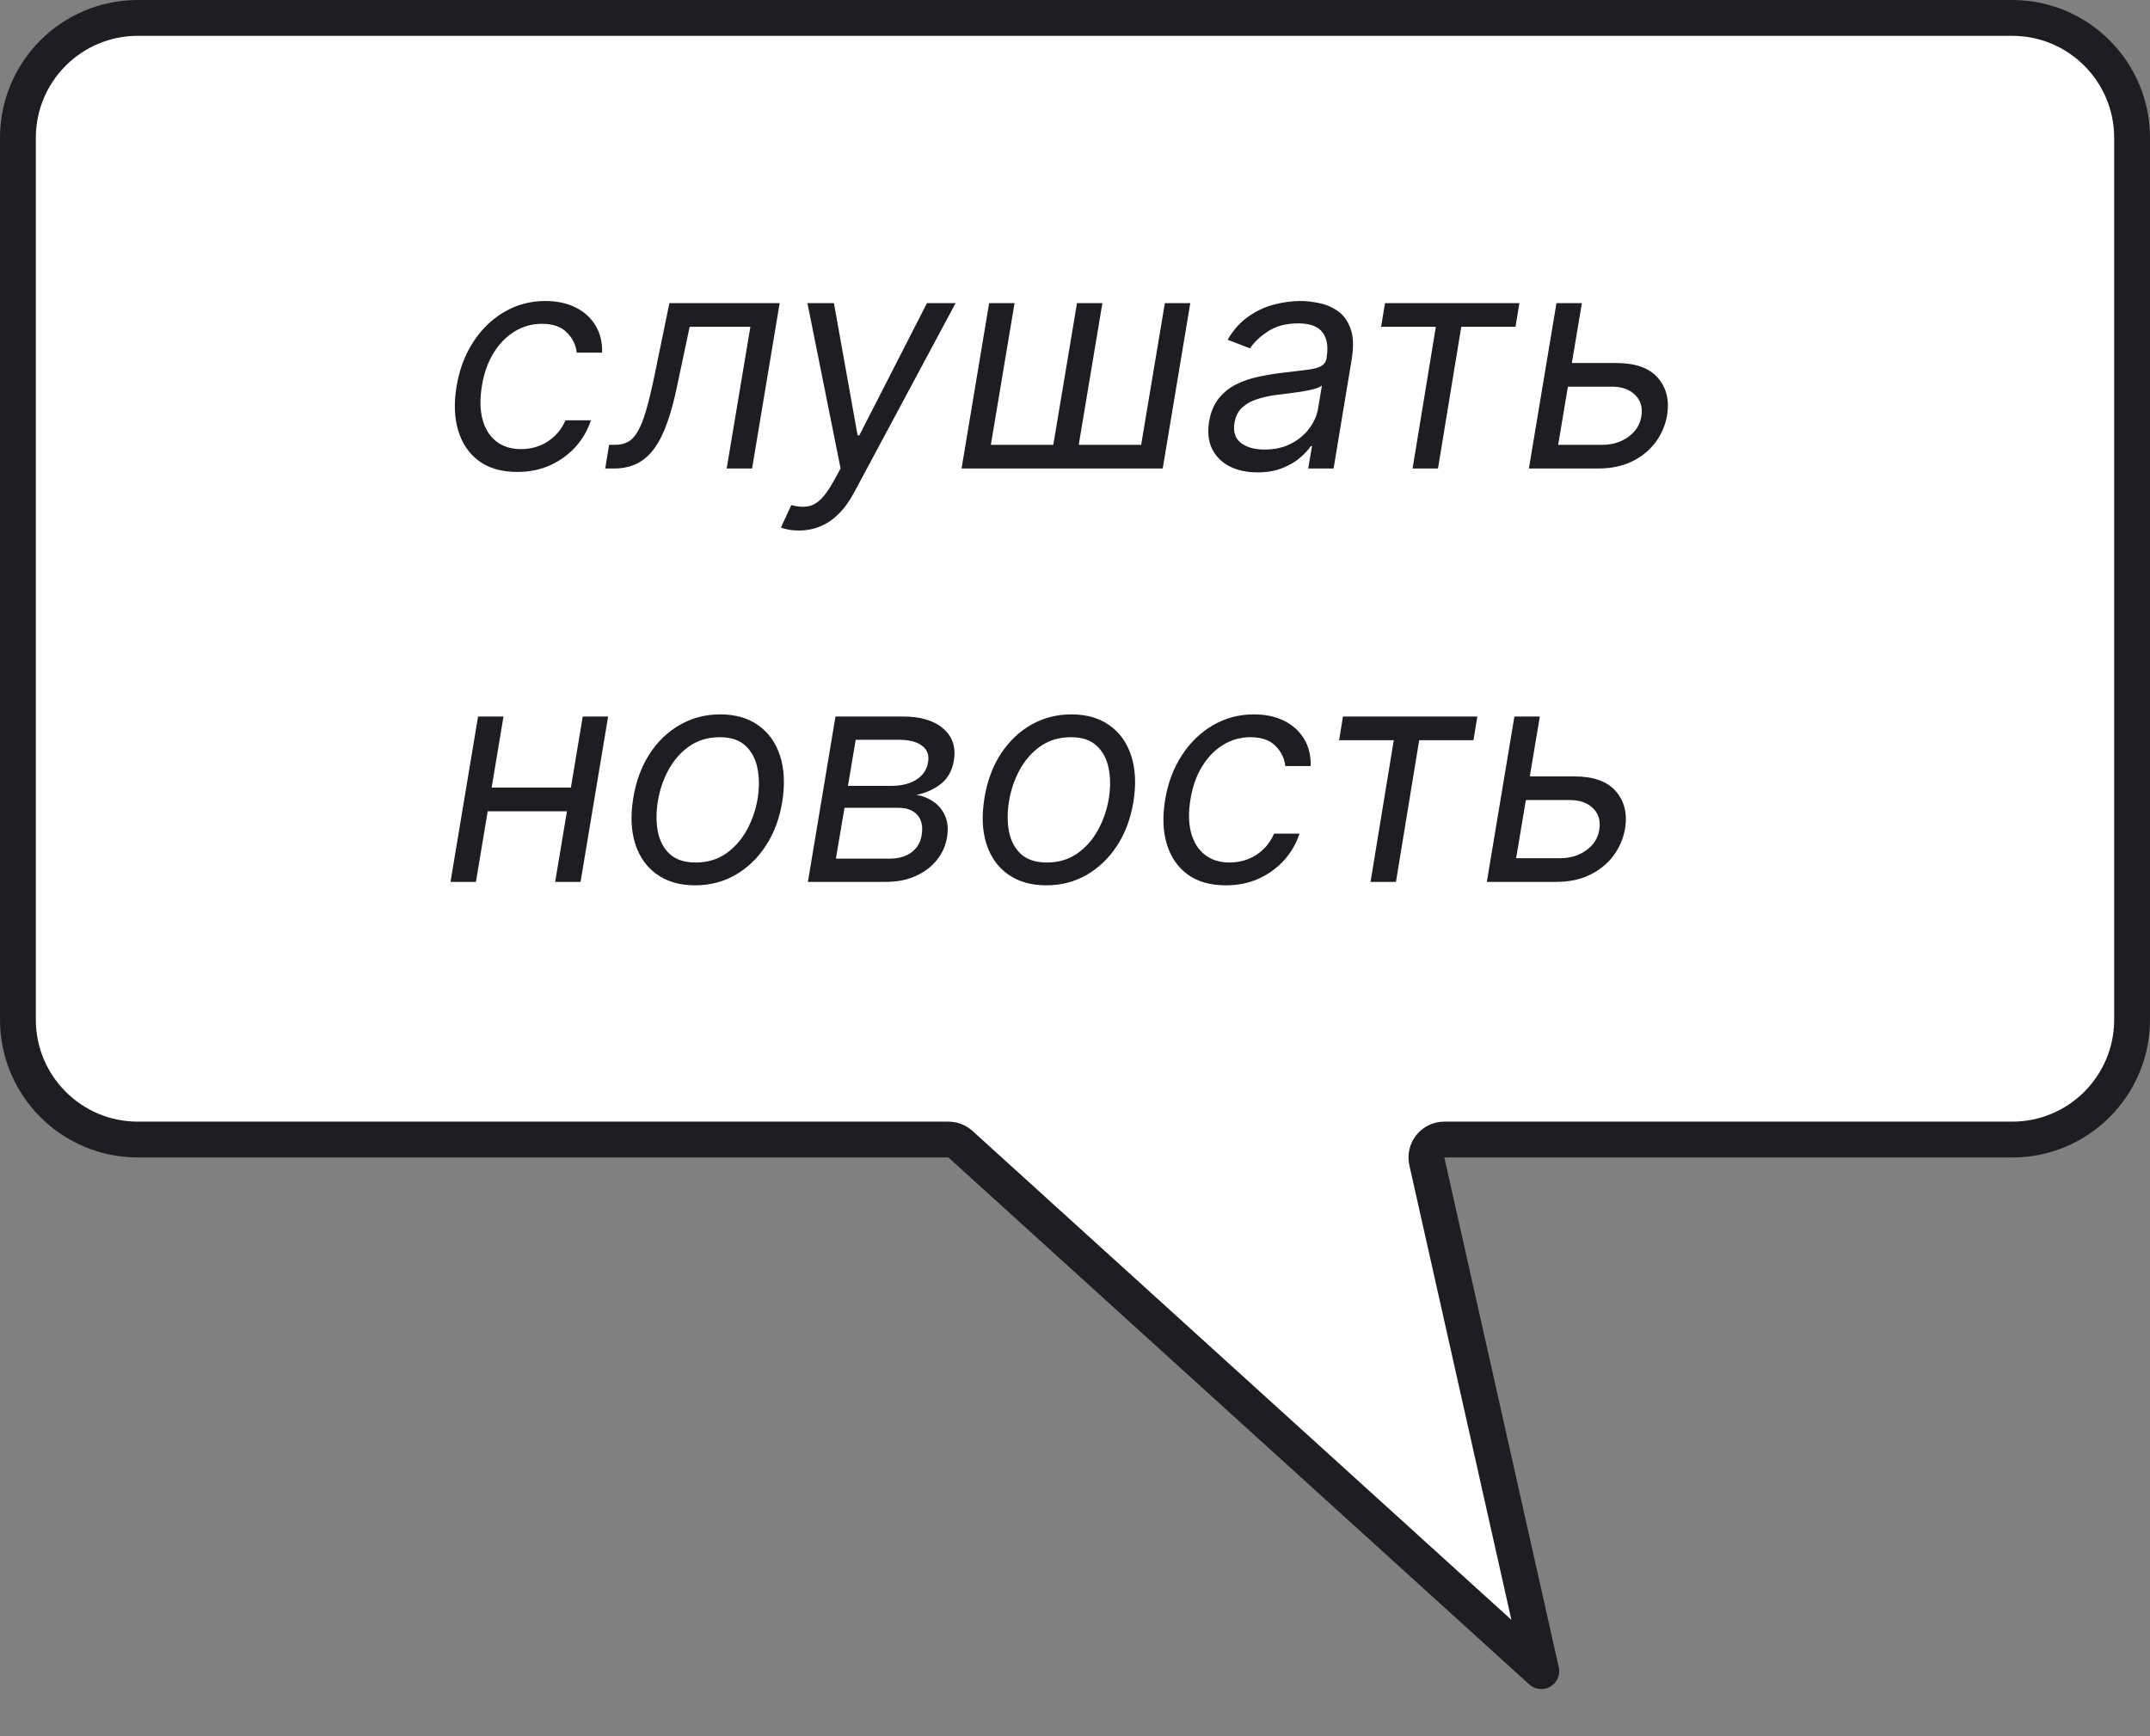
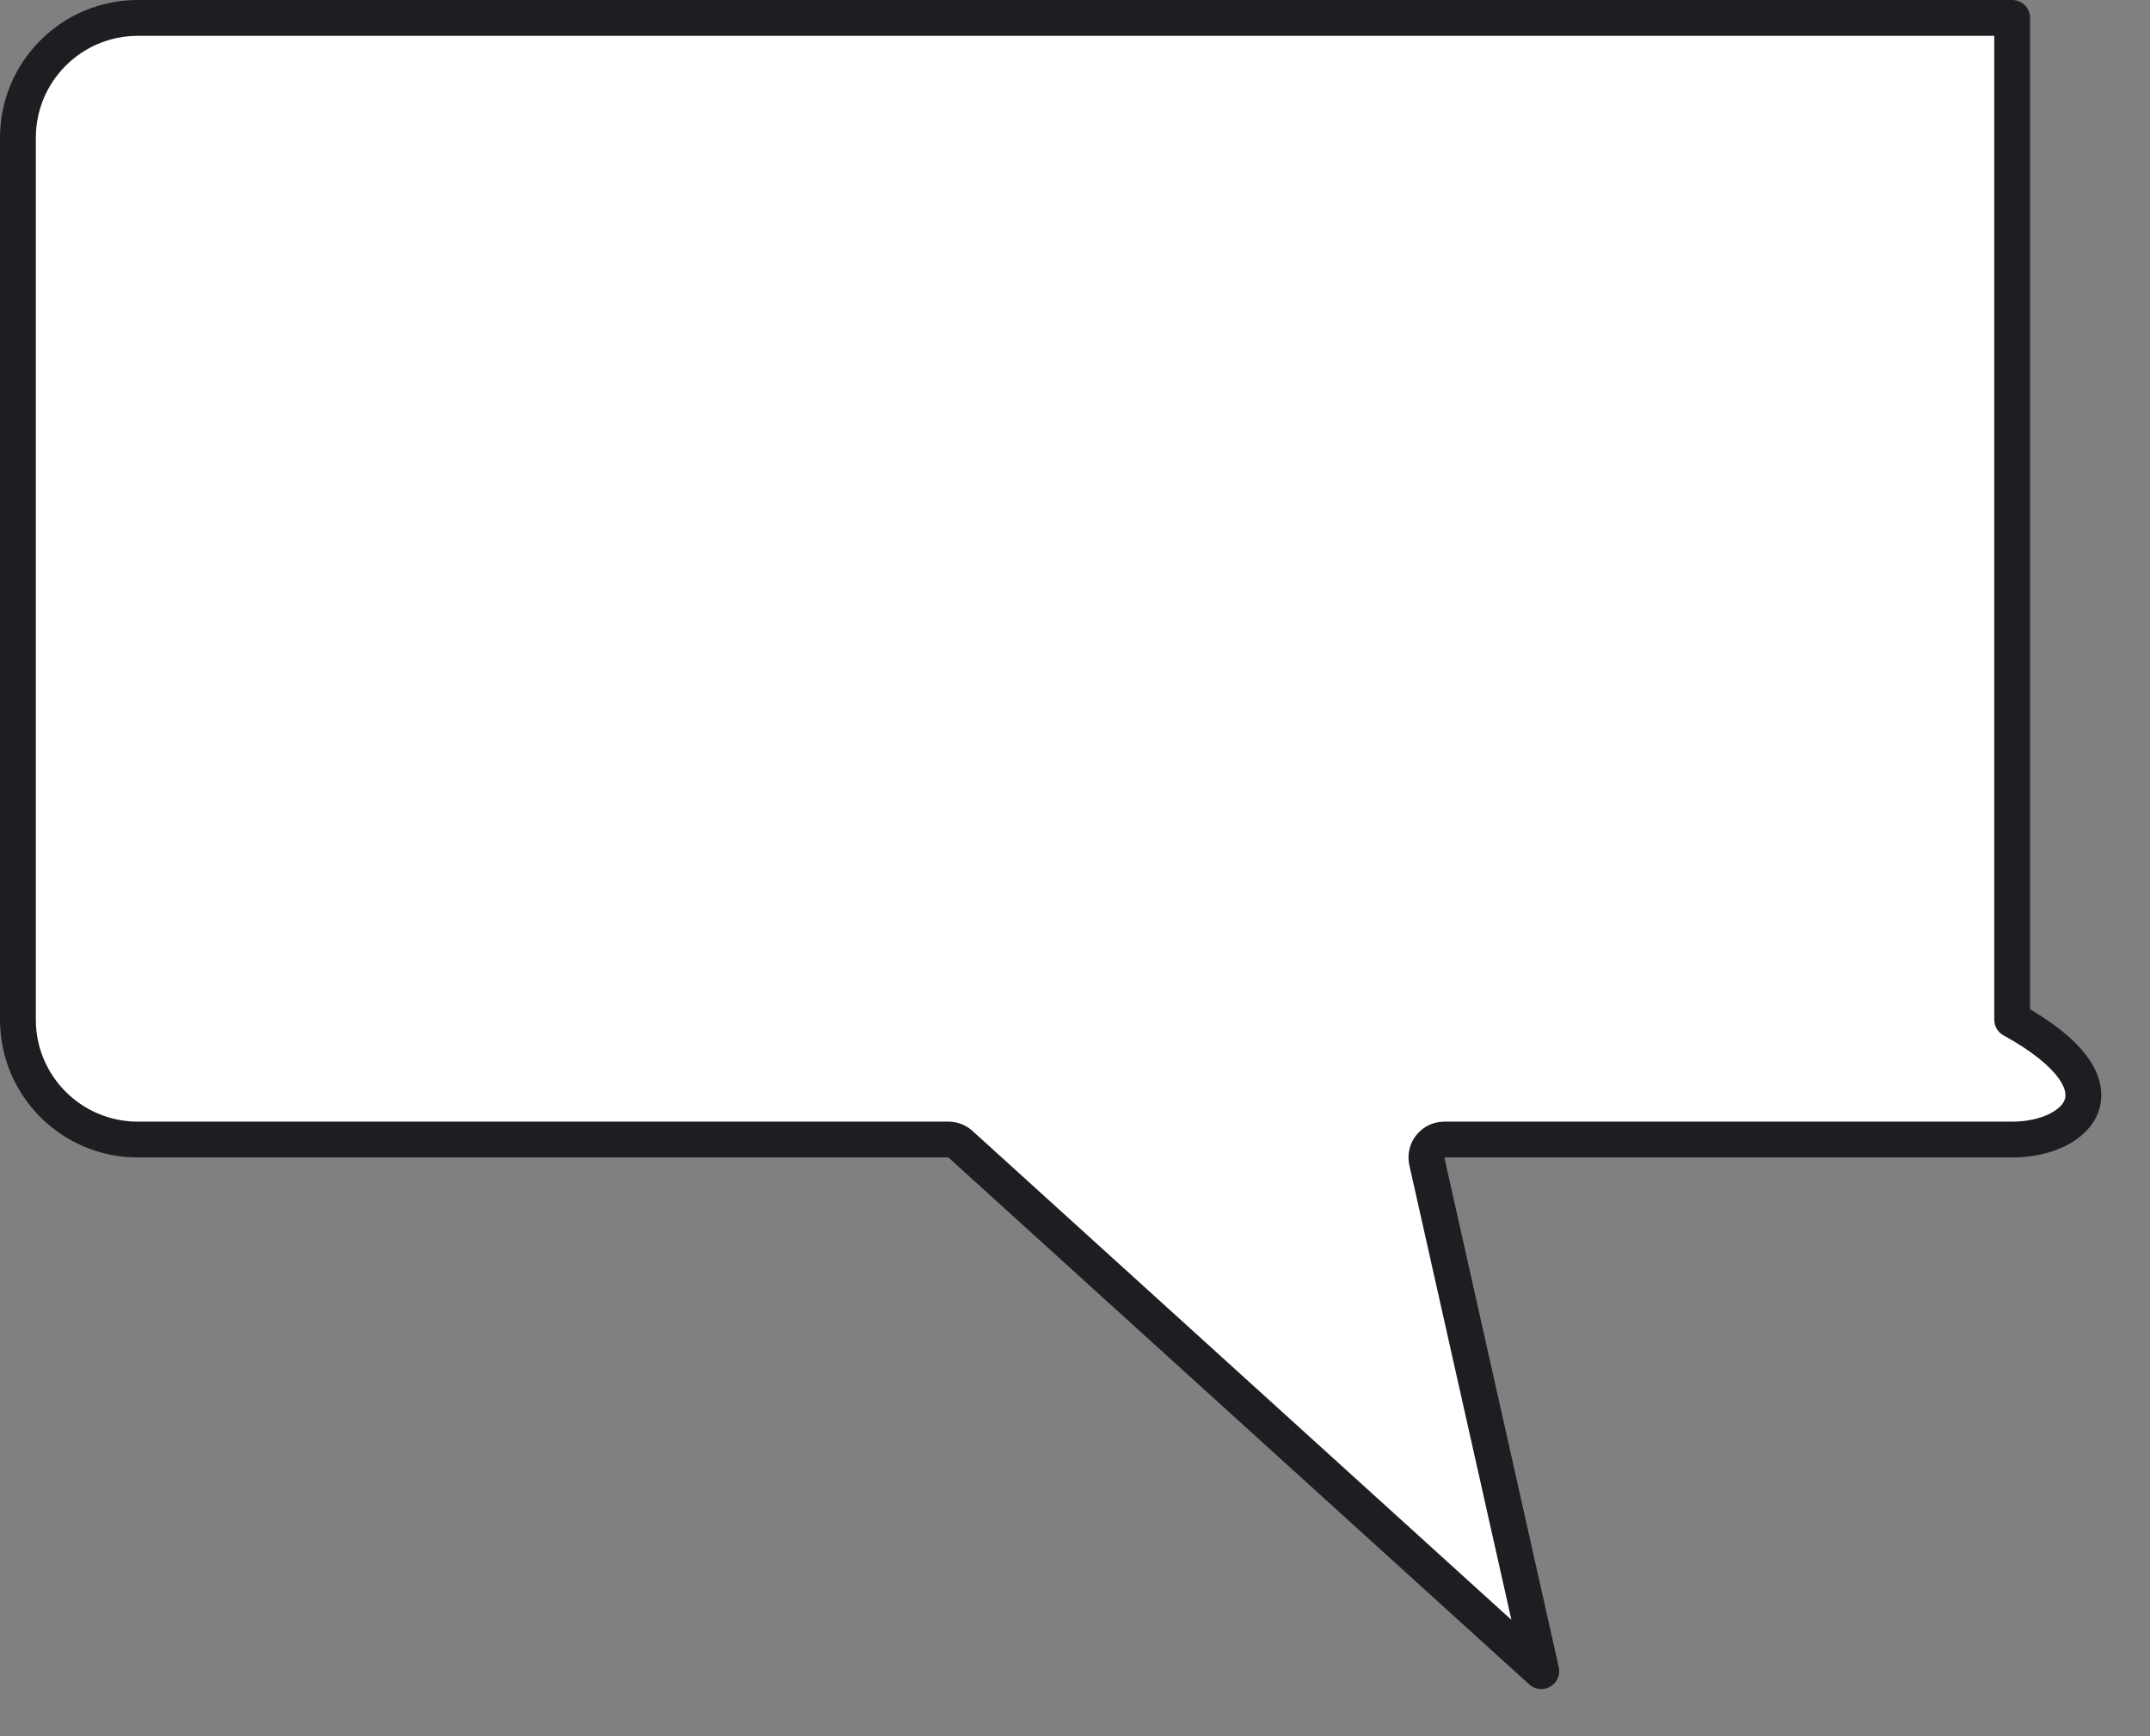
<svg xmlns="http://www.w3.org/2000/svg" width="78" height="63" viewBox="0 0 78 63" fill="none">
  <rect x="0" y="0" width="78" height="63" fill="#808080" stroke="none" />
-   <path d="M5 0.65H73C75.402 0.65 77.35 2.598 77.35 5V37C77.35 39.402 75.402 41.35 73 41.35H52.398C52.201 41.35 52.014 41.44 51.891 41.594C51.767 41.748 51.721 41.95 51.765 42.143L55.916 60.639L34.845 41.519C34.725 41.41 34.57 41.35 34.408 41.35H5C2.598 41.35 0.65 39.402 0.65 37V5C0.65 2.598 2.598 0.65 5 0.65Z" fill="white" stroke="#1D1D22" stroke-width="1.3" stroke-linejoin="round" />
-   <path d="M18.766 17.125C18.201 17.125 17.737 16.992 17.375 16.727C17.016 16.461 16.766 16.095 16.625 15.629C16.484 15.163 16.463 14.63 16.562 14.031C16.662 13.422 16.862 12.884 17.164 12.418C17.466 11.949 17.842 11.583 18.293 11.32C18.744 11.055 19.24 10.922 19.781 10.922C20.203 10.922 20.57 11 20.883 11.156C21.195 11.312 21.436 11.531 21.605 11.812C21.775 12.094 21.854 12.422 21.844 12.797H20.922C20.896 12.523 20.779 12.281 20.57 12.07C20.365 11.857 20.06 11.75 19.656 11.75C19.297 11.75 18.966 11.844 18.664 12.031C18.362 12.216 18.108 12.478 17.902 12.816C17.697 13.152 17.557 13.547 17.484 14C17.406 14.463 17.413 14.867 17.504 15.211C17.595 15.555 17.76 15.822 18 16.012C18.24 16.202 18.542 16.297 18.906 16.297C19.146 16.297 19.37 16.255 19.578 16.172C19.787 16.088 19.971 15.969 20.133 15.812C20.294 15.656 20.422 15.469 20.516 15.25H21.438C21.323 15.604 21.139 15.923 20.887 16.207C20.634 16.488 20.328 16.712 19.969 16.879C19.609 17.043 19.208 17.125 18.766 17.125ZM21.957 17L22.098 16.141H22.316C22.496 16.141 22.651 16.105 22.781 16.035C22.914 15.962 23.033 15.836 23.137 15.656C23.244 15.474 23.344 15.221 23.438 14.898C23.534 14.573 23.634 14.159 23.738 13.656L24.285 11H28.285L27.285 17H26.363L27.223 11.859H25.02L24.566 14C24.465 14.492 24.349 14.926 24.219 15.301C24.091 15.673 23.939 15.986 23.762 16.238C23.587 16.491 23.378 16.681 23.133 16.809C22.891 16.936 22.603 17 22.27 17H21.957ZM28.988 19.25C28.832 19.25 28.694 19.237 28.574 19.211C28.457 19.188 28.376 19.164 28.332 19.141L28.707 18.328C28.921 18.385 29.111 18.402 29.277 18.379C29.447 18.358 29.607 18.276 29.758 18.133C29.912 17.992 30.072 17.771 30.238 17.469L30.496 17L29.293 11H30.254L31.113 15.797H31.176L33.629 11H34.668L30.988 17.867C30.816 18.188 30.628 18.449 30.422 18.652C30.216 18.855 29.994 19.005 29.754 19.102C29.514 19.201 29.259 19.25 28.988 19.25ZM35.885 11H36.807L35.947 16.141H38.213L39.072 11H39.994L39.135 16.141H41.4L42.26 11H43.182L42.182 17H34.885L35.885 11ZM45.615 17.141C45.235 17.141 44.902 17.069 44.615 16.926C44.329 16.78 44.117 16.57 43.978 16.297C43.84 16.021 43.803 15.688 43.865 15.297C43.925 14.953 44.041 14.675 44.213 14.461C44.385 14.245 44.593 14.075 44.838 13.953C45.085 13.828 45.351 13.736 45.635 13.676C45.921 13.613 46.206 13.565 46.49 13.531C46.86 13.484 47.161 13.448 47.393 13.422C47.624 13.396 47.799 13.353 47.916 13.293C48.033 13.233 48.105 13.13 48.131 12.984V12.953C48.193 12.57 48.143 12.272 47.978 12.059C47.815 11.842 47.522 11.734 47.1 11.734C46.662 11.734 46.296 11.831 46.002 12.023C45.708 12.216 45.49 12.422 45.35 12.641L44.537 12.328C44.751 11.963 45.006 11.68 45.303 11.477C45.6 11.271 45.911 11.128 46.236 11.047C46.562 10.963 46.876 10.922 47.178 10.922C47.37 10.922 47.588 10.945 47.83 10.992C48.072 11.037 48.299 11.129 48.51 11.27C48.723 11.41 48.883 11.622 48.99 11.906C49.1 12.19 49.115 12.57 49.037 13.047L48.381 17H47.459L47.6 16.188H47.553C47.469 16.318 47.342 16.457 47.17 16.605C47.001 16.754 46.786 16.88 46.525 16.984C46.268 17.088 45.964 17.141 45.615 17.141ZM45.881 16.312C46.245 16.312 46.565 16.241 46.838 16.098C47.114 15.954 47.335 15.77 47.502 15.543C47.671 15.316 47.777 15.078 47.818 14.828L47.959 13.984C47.912 14.031 47.82 14.074 47.682 14.113C47.544 14.15 47.387 14.182 47.213 14.211C47.041 14.237 46.873 14.26 46.709 14.281C46.547 14.3 46.417 14.315 46.318 14.328C46.074 14.359 45.84 14.41 45.619 14.48C45.4 14.548 45.215 14.651 45.065 14.789C44.916 14.925 44.824 15.109 44.787 15.344C44.732 15.664 44.809 15.906 45.018 16.07C45.226 16.232 45.514 16.312 45.881 16.312ZM50.106 11.859L50.247 11H55.122L54.981 11.859H53.013L52.169 17H51.247L52.091 11.859H50.106ZM56.904 13.172H58.623C59.326 13.172 59.833 13.35 60.143 13.707C60.455 14.064 60.568 14.516 60.482 15.062C60.42 15.422 60.281 15.749 60.065 16.043C59.848 16.335 59.565 16.568 59.213 16.742C58.861 16.914 58.451 17 57.982 17H55.467L56.467 11H57.389L56.529 16.141H58.123C58.49 16.141 58.807 16.046 59.072 15.855C59.34 15.663 59.498 15.414 59.545 15.109C59.6 14.789 59.525 14.53 59.322 14.332C59.122 14.132 58.842 14.031 58.482 14.031H56.764L56.904 13.172ZM20.922 28.578L20.781 29.438H17.469L17.609 28.578H20.922ZM18.266 26L17.266 32H16.344L17.344 26H18.266ZM22.062 26L21.062 32H20.141L21.141 26H22.062ZM25.223 32.125C24.671 32.125 24.208 31.994 23.836 31.73C23.463 31.467 23.201 31.099 23.047 30.625C22.896 30.151 22.871 29.599 22.973 28.969C23.072 28.354 23.268 27.819 23.562 27.363C23.859 26.905 24.228 26.551 24.668 26.301C25.111 26.048 25.598 25.922 26.129 25.922C26.681 25.922 27.142 26.055 27.512 26.32C27.884 26.583 28.147 26.953 28.301 27.43C28.454 27.904 28.48 28.458 28.379 29.094C28.28 29.703 28.081 30.236 27.781 30.691C27.484 31.145 27.116 31.497 26.676 31.75C26.238 32 25.754 32.125 25.223 32.125ZM25.238 31.297C25.66 31.297 26.026 31.189 26.336 30.973C26.648 30.756 26.901 30.471 27.094 30.117C27.289 29.763 27.421 29.38 27.488 28.969C27.551 28.578 27.548 28.215 27.48 27.879C27.413 27.54 27.268 27.268 27.047 27.062C26.826 26.854 26.514 26.75 26.113 26.75C25.691 26.75 25.323 26.859 25.008 27.078C24.695 27.297 24.443 27.585 24.25 27.941C24.057 28.298 23.928 28.682 23.863 29.094C23.801 29.484 23.802 29.848 23.867 30.184C23.935 30.517 24.079 30.787 24.301 30.992C24.525 31.195 24.837 31.297 25.238 31.297ZM29.31 32L30.31 26H32.763C33.403 26 33.89 26.147 34.224 26.441C34.557 26.733 34.685 27.117 34.606 27.594C34.544 27.961 34.388 28.244 34.138 28.441C33.888 28.639 33.591 28.773 33.247 28.844C33.461 28.875 33.661 28.953 33.849 29.078C34.039 29.203 34.183 29.375 34.282 29.594C34.384 29.812 34.408 30.078 34.356 30.391C34.304 30.698 34.179 30.973 33.981 31.215C33.786 31.457 33.531 31.648 33.216 31.789C32.903 31.93 32.544 32 32.138 32H29.31ZM30.325 31.156H32.278C32.599 31.156 32.862 31.081 33.067 30.93C33.273 30.776 33.395 30.57 33.435 30.312C33.489 30 33.44 29.755 33.286 29.578C33.135 29.401 32.903 29.312 32.591 29.312H30.638L30.325 31.156ZM30.763 28.516H32.341C32.586 28.516 32.803 28.482 32.993 28.414C33.183 28.344 33.337 28.245 33.454 28.117C33.571 27.987 33.643 27.833 33.669 27.656C33.716 27.406 33.644 27.208 33.454 27.062C33.267 26.917 32.989 26.844 32.622 26.844H31.044L30.763 28.516ZM37.963 32.125C37.411 32.125 36.949 31.994 36.576 31.73C36.204 31.467 35.941 31.099 35.787 30.625C35.636 30.151 35.611 29.599 35.713 28.969C35.812 28.354 36.008 27.819 36.303 27.363C36.6 26.905 36.968 26.551 37.408 26.301C37.851 26.048 38.338 25.922 38.869 25.922C39.421 25.922 39.882 26.055 40.252 26.32C40.624 26.583 40.887 26.953 41.041 27.43C41.195 27.904 41.221 28.458 41.119 29.094C41.02 29.703 40.821 30.236 40.522 30.691C40.225 31.145 39.856 31.497 39.416 31.75C38.978 32 38.494 32.125 37.963 32.125ZM37.978 31.297C38.4 31.297 38.766 31.189 39.076 30.973C39.389 30.756 39.641 30.471 39.834 30.117C40.029 29.763 40.161 29.38 40.228 28.969C40.291 28.578 40.288 28.215 40.221 27.879C40.153 27.54 40.008 27.268 39.787 27.062C39.566 26.854 39.255 26.75 38.853 26.75C38.432 26.75 38.063 26.859 37.748 27.078C37.435 27.297 37.183 27.585 36.99 27.941C36.797 28.298 36.669 28.682 36.603 29.094C36.541 29.484 36.542 29.848 36.607 30.184C36.675 30.517 36.82 30.787 37.041 30.992C37.265 31.195 37.578 31.297 37.978 31.297ZM44.472 32.125C43.907 32.125 43.443 31.992 43.081 31.727C42.722 31.461 42.472 31.095 42.331 30.629C42.19 30.163 42.17 29.63 42.269 29.031C42.367 28.422 42.568 27.884 42.87 27.418C43.172 26.949 43.548 26.583 43.999 26.32C44.45 26.055 44.946 25.922 45.487 25.922C45.909 25.922 46.276 26 46.589 26.156C46.901 26.312 47.142 26.531 47.312 26.812C47.481 27.094 47.56 27.422 47.55 27.797H46.628C46.602 27.523 46.485 27.281 46.276 27.07C46.071 26.857 45.766 26.75 45.362 26.75C45.003 26.75 44.672 26.844 44.37 27.031C44.068 27.216 43.814 27.478 43.608 27.816C43.403 28.152 43.263 28.547 43.19 29C43.112 29.463 43.119 29.867 43.21 30.211C43.301 30.555 43.467 30.822 43.706 31.012C43.946 31.202 44.248 31.297 44.612 31.297C44.852 31.297 45.076 31.255 45.284 31.172C45.492 31.088 45.677 30.969 45.839 30.812C46 30.656 46.128 30.469 46.222 30.25H47.144C47.029 30.604 46.845 30.923 46.593 31.207C46.34 31.488 46.034 31.712 45.675 31.879C45.315 32.043 44.914 32.125 44.472 32.125ZM48.581 26.859L48.722 26H53.597L53.456 26.859H51.487L50.644 32H49.722L50.565 26.859H48.581ZM55.379 28.172H57.098C57.801 28.172 58.307 28.35 58.617 28.707C58.93 29.064 59.043 29.516 58.957 30.062C58.895 30.422 58.755 30.749 58.539 31.043C58.323 31.335 58.039 31.568 57.688 31.742C57.336 31.914 56.926 32 56.457 32H53.941L54.941 26H55.863L55.004 31.141H56.598C56.965 31.141 57.281 31.046 57.547 30.855C57.815 30.663 57.973 30.414 58.02 30.109C58.074 29.789 58 29.53 57.797 29.332C57.596 29.131 57.316 29.031 56.957 29.031H55.238L55.379 28.172Z" fill="#1D1D22" />
+   <path d="M5 0.65H73V37C77.35 39.402 75.402 41.35 73 41.35H52.398C52.201 41.35 52.014 41.44 51.891 41.594C51.767 41.748 51.721 41.95 51.765 42.143L55.916 60.639L34.845 41.519C34.725 41.41 34.57 41.35 34.408 41.35H5C2.598 41.35 0.65 39.402 0.65 37V5C0.65 2.598 2.598 0.65 5 0.65Z" fill="white" stroke="#1D1D22" stroke-width="1.3" stroke-linejoin="round" />
</svg>